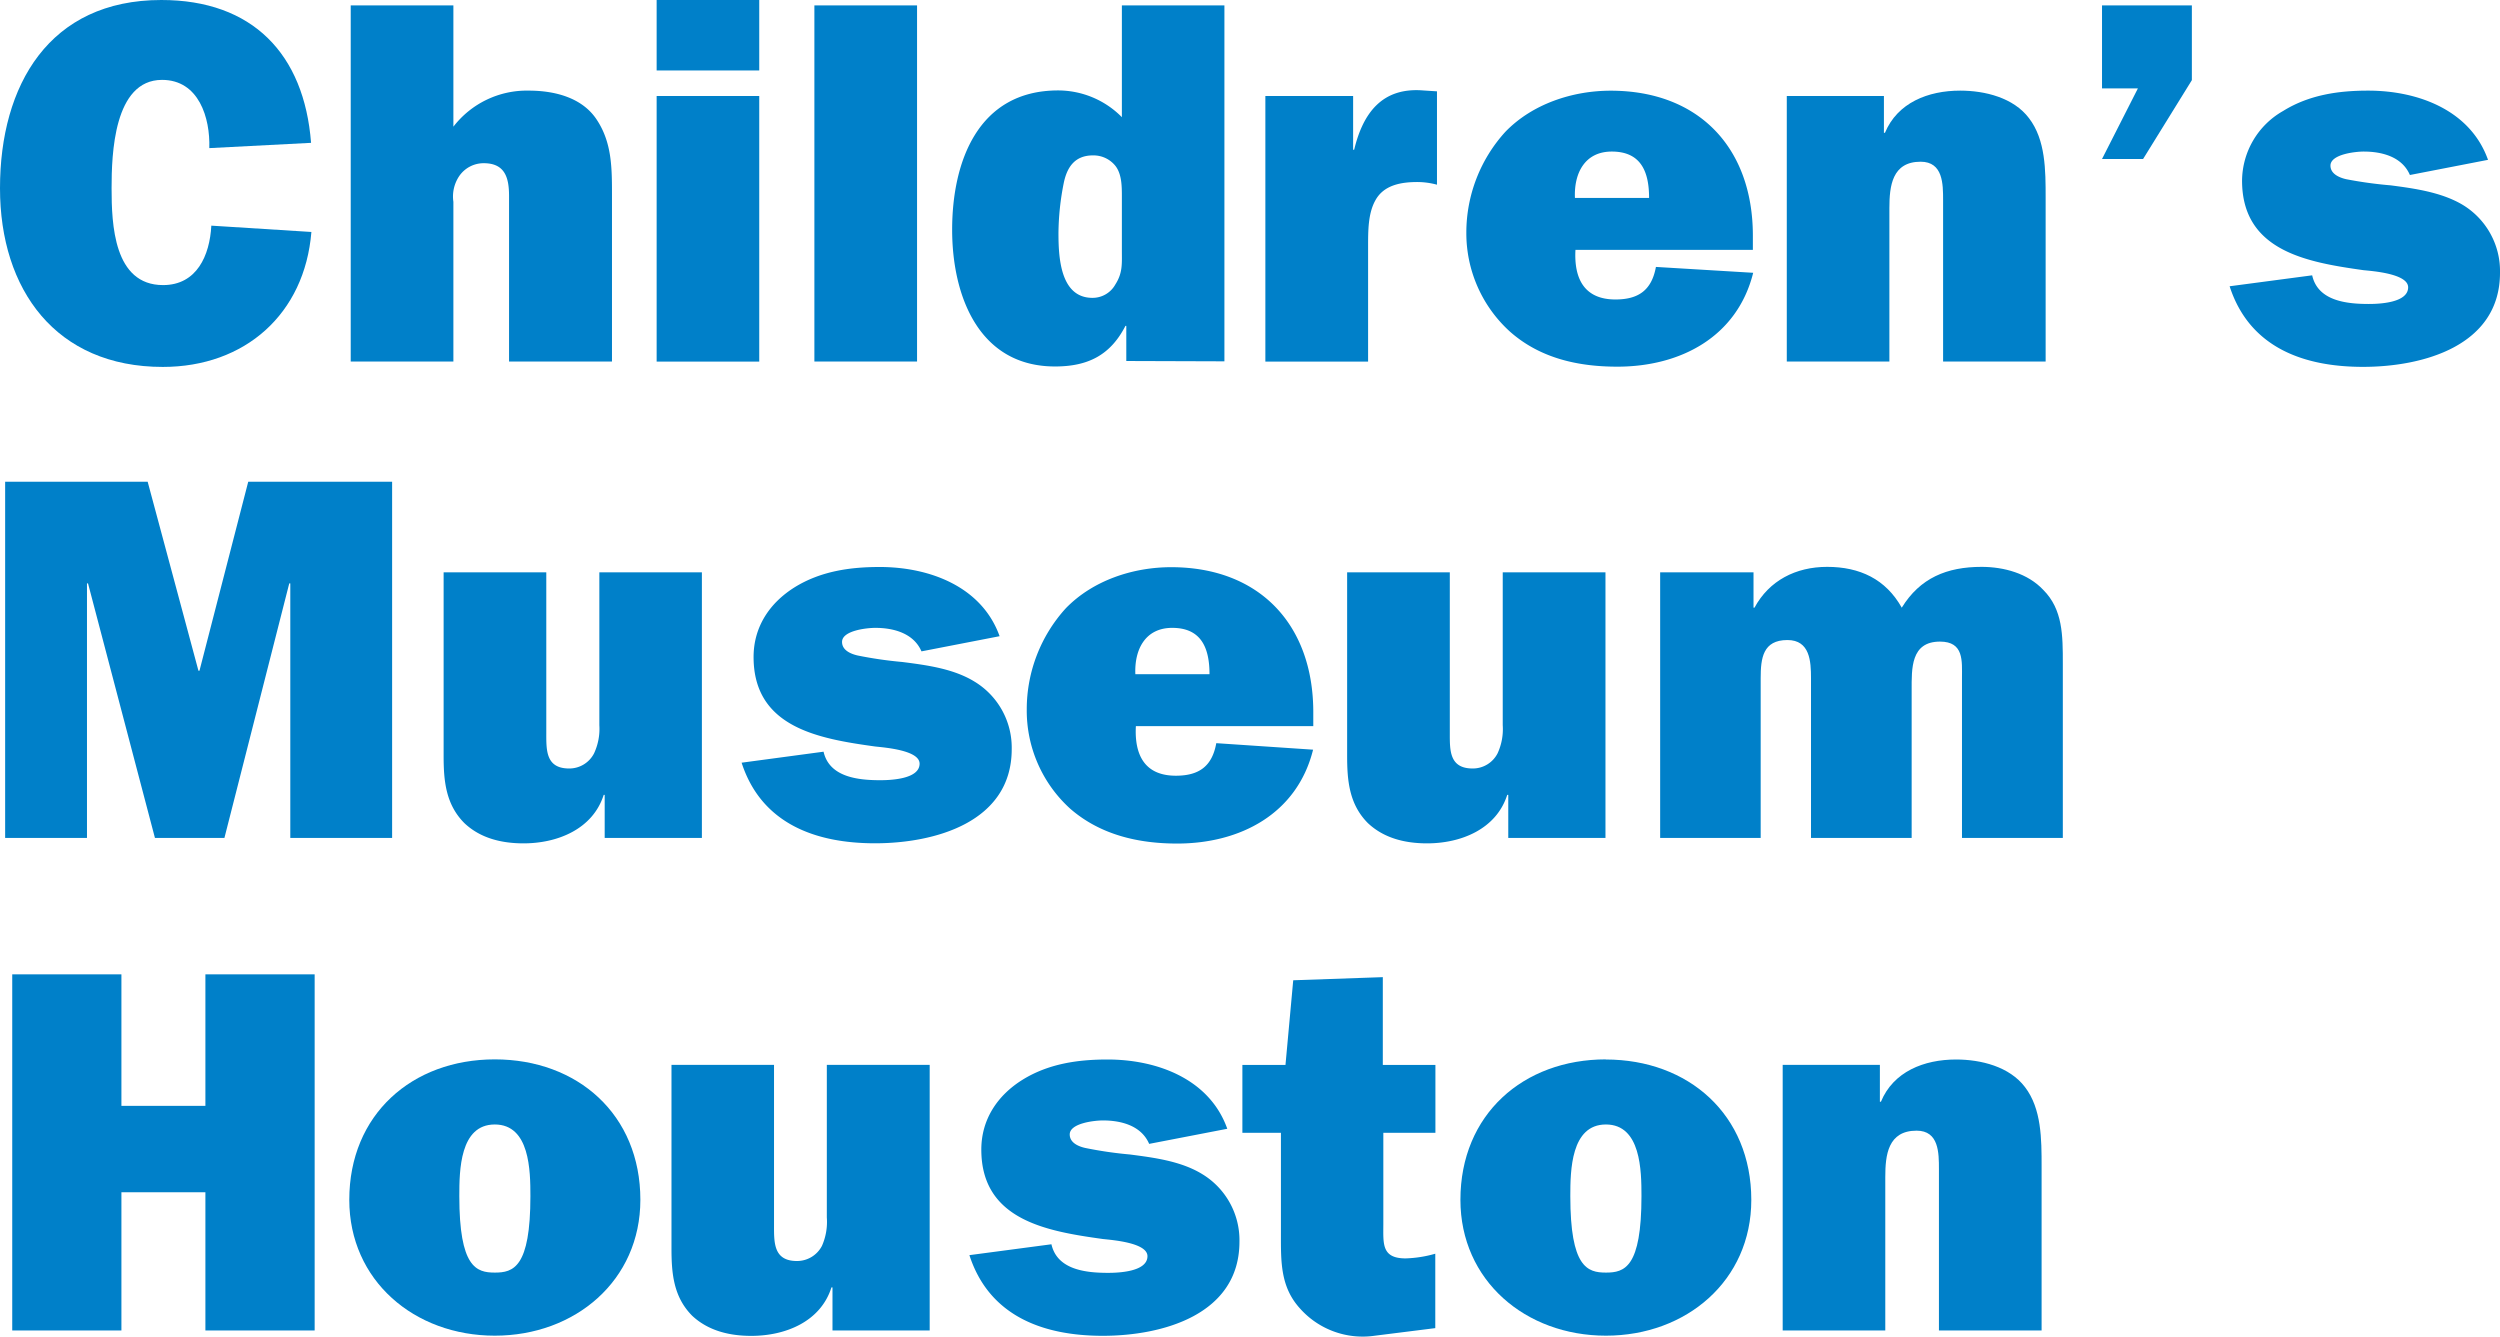
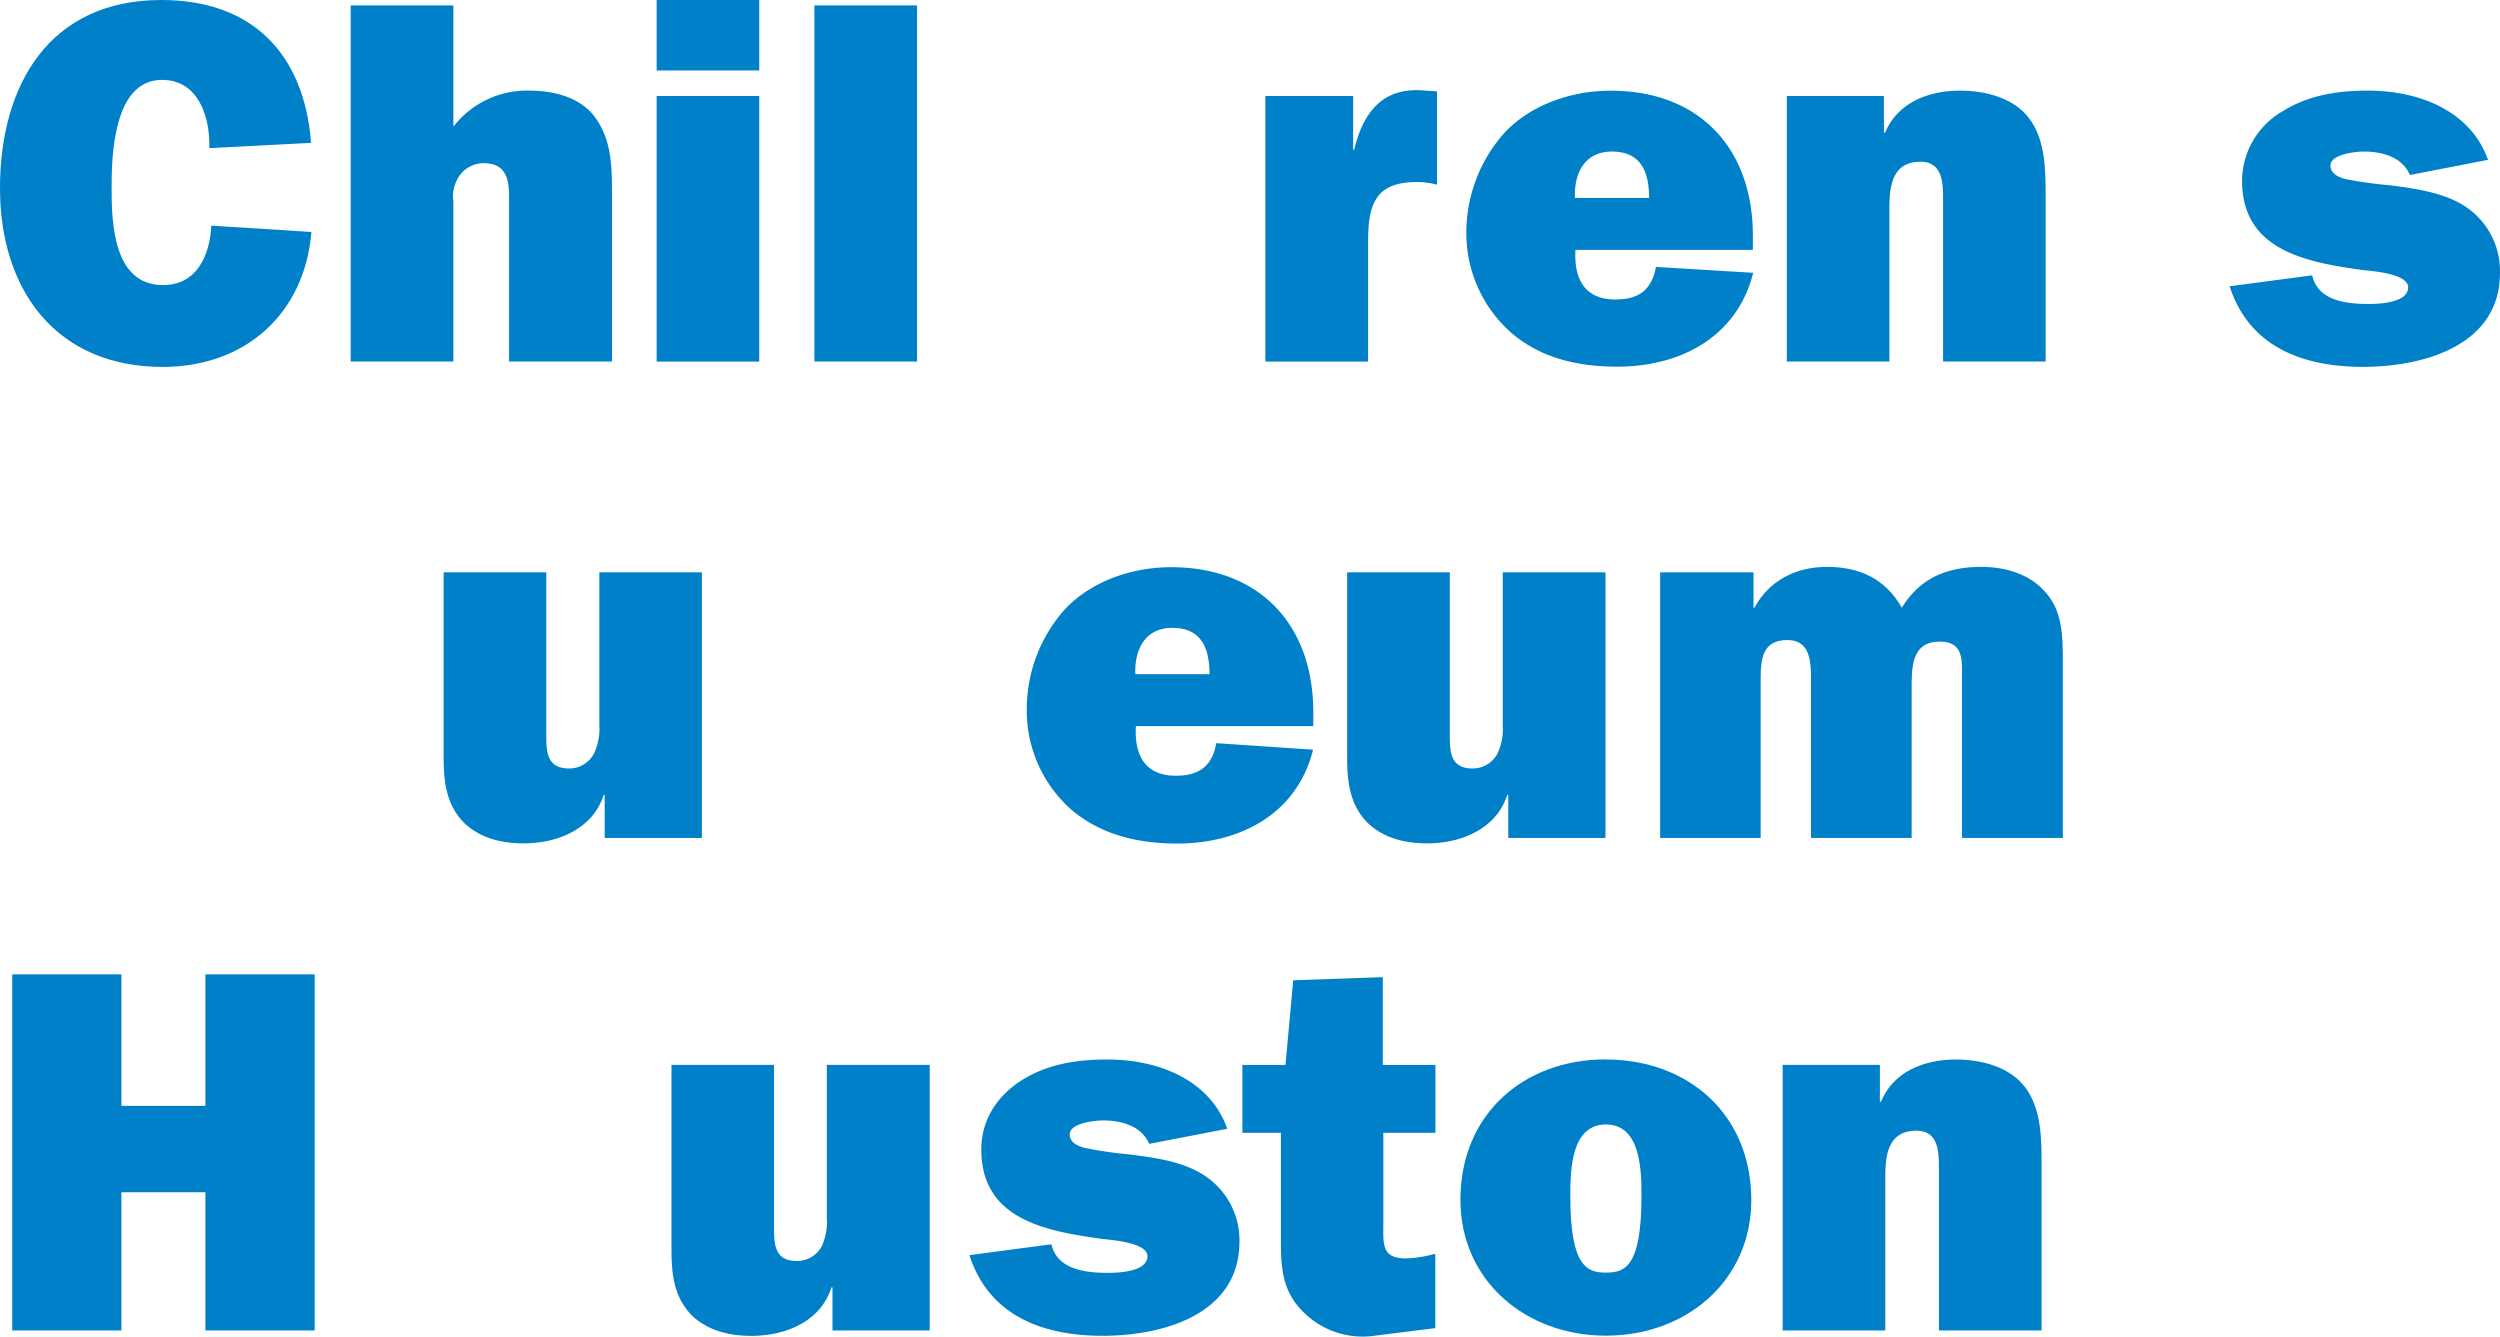
<svg xmlns="http://www.w3.org/2000/svg" viewBox="0 0 384 205.31">
  <defs>
    <style>.cls-1{fill:#0080c9;}</style>
  </defs>
  <title>Asset 1</title>
  <g id="Layer_2" data-name="Layer 2">
    <g id="Layer_1-2" data-name="Layer 1">
      <path class="cls-1" d="M47.83,35.63C46.8,48.24,37.63,56.36,25,56.36,8.59,56.36,0,44.52,0,28.91,0,13.07,7.56,0,24.78,0c14,0,21.94,8.28,23,21.94l-15.63.81c.15-4.64-1.6-10.48-7.26-10.48-7.42,0-7.75,11.44-7.75,16.64,0,5.53.33,14.88,7.91,14.88,5.18,0,7.17-4.55,7.41-9.13Z" />
      <path class="cls-1" d="M78.19,55.53V30.12c0-2.72-.56-5.05-3.88-5.05a4.54,4.54,0,0,0-3.79,2A5.62,5.62,0,0,0,69.64,31V55.53H53.87V.83H69.64V19.46a14.23,14.23,0,0,1,11.58-5.54c4,0,8.19,1.08,10.41,4.42C94,21.88,94,25.79,94,30V55.53Z" />
      <path class="cls-1" d="M116.62,55.54H100.86V14.75h15.76Zm0-44.72H100.86V0h15.76Z" />
      <rect class="cls-1" x="125.09" y="0.83" width="15.77" height="54.7" />
-       <path class="cls-1" d="M172.32,38.5c0,2,.14,3.41-1,5.19a4,4,0,0,1-3.52,2.06c-5,0-5.22-6.38-5.22-10a40.75,40.75,0,0,1,.8-7.58c.49-2.46,1.69-4.3,4.49-4.3a4.31,4.31,0,0,1,3.45,1.6c1,1.27,1,3.19,1,4.78Zm15.75,17V.83H172.32V18a13.77,13.77,0,0,0-9.79-4.11c-12.29,0-16.28,10.92-16.28,21.4,0,10.11,4.07,21,15.8,21,5.09,0,8.52-1.76,10.82-6.24H173v5.4Z" />
      <path class="cls-1" d="M208,23c1.36-5.66,4.31-9.6,10.57-9.11l2.15.14V28.37a11.66,11.66,0,0,0-3-.41c-2.55,0-5.18.47-6.46,2.81-1.12,2-1.12,4.64-1.12,7.05V55.54H194.36V14.75h13.48V23Z" />
      <path class="cls-1" d="M241.91,30.4c-.16-3.8,1.52-7.12,5.66-7.12,4.47,0,5.73,3.07,5.73,7.12ZM254.35,41c-.65,3.54-2.64,5-6.22,5-4.79,0-6.38-3.21-6.14-7.62h27.25V36.19c0-13.47-8.28-22.26-21.84-22.26-5.81,0-12,2-16.17,6.31a23,23,0,0,0-6,15.47A20.38,20.38,0,0,0,232,51c4.62,4.05,10.44,5.32,16.42,5.32,9.65,0,18.4-4.53,20.87-14.42Z" />
      <path class="cls-1" d="M289.37,14.75V20.4h.16c1.92-4.62,6.62-6.48,11.55-6.48,3.81,0,8.2,1.08,10.58,4.24,2.55,3.33,2.55,8,2.55,12.2V55.53H298.46V30.76c0-2.48,0-5.92-3.45-5.92-4.39,0-4.8,3.75-4.8,7.13V55.53H274.45V14.75Z" />
-       <polygon class="cls-1" points="336.67 12.31 329.18 24.42 322.87 24.42 328.38 13.58 322.87 13.58 322.87 0.83 336.67 0.83 336.67 12.31" />
      <path class="cls-1" d="M355.15,42.29c.87,3.92,5.25,4.4,8.68,4.4,1.6,0,6.06-.16,6.06-2.56,0-2.08-5.43-2.49-6.86-2.63-8.53-1.21-18.65-2.88-18.65-13.75a12.42,12.42,0,0,1,6.3-10.7c4-2.49,8.53-3.13,13.07-3.13,7.66,0,15.7,3,18.41,10.63l-12,2.33c-1.2-2.81-4.3-3.6-7.1-3.6-1.27,0-5.1.41-5.1,2.16,0,1.27,1.36,1.84,2.39,2.08a63.88,63.88,0,0,0,6.87.95c3.65.48,7.8,1.05,11.06,3A11.89,11.89,0,0,1,384,41.89c0,11.27-11.88,14.46-21.05,14.46s-17.45-3-20.48-12.38Z" />
-       <polygon class="cls-1" points="60.23 128.71 44.59 128.71 44.59 89.61 44.43 89.61 34.47 128.71 23.8 128.71 13.52 89.61 13.36 89.61 13.36 128.71 0.79 128.71 0.79 73.99 22.68 73.99 30.48 103.02 30.64 103.02 38.13 73.99 60.23 73.99 60.23 128.71" />
      <path class="cls-1" d="M92.88,128.71v-6.62h-.15c-1.67,5.25-7.07,7.45-12.32,7.45-3.35,0-6.62-.78-9.08-3.11-2.86-2.87-3.19-6.48-3.19-10.32V87.91H83.91v24.67c0,2.66-.08,5.46,3.52,5.46a4.27,4.27,0,0,0,3.82-2.33,8.9,8.9,0,0,0,.81-4.32V87.91h15.75v40.8Z" />
-       <path class="cls-1" d="M126.5,115.46c.88,3.9,5.27,4.38,8.7,4.38,1.59,0,6.05-.16,6.05-2.54,0-2.08-5.42-2.48-6.84-2.64-8.54-1.19-18.66-2.87-18.66-13.74,0-4.64,2.47-8.31,6.3-10.71,4-2.48,8.53-3.12,13.07-3.12,7.65,0,15.69,3,18.42,10.63l-12,2.33c-1.21-2.8-4.31-3.61-7.09-3.61-1.28,0-5.11.4-5.11,2.16,0,1.29,1.35,1.84,2.38,2.08a62.25,62.25,0,0,0,6.86,1c3.66.47,7.82,1,11.08,3a11.86,11.86,0,0,1,5.74,10.39c0,11.26-11.88,14.46-21,14.46s-17.45-3-20.49-12.38Z" />
      <path class="cls-1" d="M174.39,103.56c-.16-3.79,1.52-7.12,5.66-7.12,4.47,0,5.73,3.09,5.73,7.12Zm12.43,10.59c-.63,3.53-2.63,5-6.21,5-4.79,0-6.38-3.2-6.14-7.62h27.25v-2.15c0-13.47-8.3-22.26-21.83-22.26-5.82,0-12,2-16.18,6.31a23.05,23.05,0,0,0-6,15.48,20.33,20.33,0,0,0,6.69,15.32c4.61,4,10.44,5.34,16.41,5.34,9.65,0,18.42-4.53,20.88-14.42Z" />
      <path class="cls-1" d="M231.67,128.71v-6.62h-.16c-1.67,5.25-7.07,7.45-12.32,7.45-3.34,0-6.61-.78-9.08-3.11-2.86-2.87-3.19-6.48-3.19-10.32V87.91h15.77v24.67c0,2.66-.08,5.46,3.52,5.46a4.27,4.27,0,0,0,3.82-2.33,8.88,8.88,0,0,0,.79-4.32V87.91H246.6v40.8Z" />
      <path class="cls-1" d="M269.34,87.91v5.43h.15c2.24-4.16,6.34-6.27,11.16-6.27,5,0,9,1.88,11.46,6.27,2.8-4.55,6.91-6.27,12.26-6.27,3.43,0,7.1,1,9.48,3.54,3,3,3,7,3,11.3v26.8H301.36V104.16c0-2.64.32-5.61-3.38-5.61-4.51,0-4.35,4.17-4.35,7.45v22.71H278.17V104.16c0-2.57-.16-5.85-3.62-5.85-3.78,0-4.11,2.8-4.11,5.87v24.53H255V87.91Z" />
      <polygon class="cls-1" points="48.33 204.36 31.55 204.36 31.55 183.13 18.65 183.13 18.65 204.36 1.88 204.36 1.88 149.66 18.65 149.66 18.65 169.86 31.55 169.86 31.55 149.66 48.33 149.66 48.33 204.36" />
-       <path class="cls-1" d="M76,172.72c5.39,0,5.47,7.11,5.47,11,0,11-2.63,11.75-5.47,11.75s-5.45-.8-5.45-11.75c0-3.93.07-11,5.45-11m0-10c-12.7,0-22.35,8.47-22.35,21.57,0,12.4,10,20.87,22.35,20.87s22.36-8.47,22.36-20.87c0-13.1-9.64-21.57-22.36-21.57" />
      <path class="cls-1" d="M127.87,204.36v-6.62h-.16c-1.66,5.27-7.06,7.45-12.32,7.45-3.34,0-6.6-.78-9.07-3.09-2.87-2.89-3.18-6.49-3.18-10.34v-28.2h15.75v24.69c0,2.64-.06,5.44,3.52,5.44a4.31,4.31,0,0,0,3.84-2.32A9.11,9.11,0,0,0,127,187V163.56H142.8v40.8Z" />
      <path class="cls-1" d="M161.5,191.12c.88,3.91,5.26,4.39,8.69,4.39,1.6,0,6.06-.16,6.06-2.56,0-2.08-5.43-2.48-6.87-2.64-8.52-1.19-18.65-2.87-18.65-13.73,0-4.64,2.48-8.32,6.3-10.71,4-2.49,8.54-3.13,13.08-3.13,7.65,0,15.69,3,18.4,10.64l-12,2.32c-1.2-2.8-4.29-3.6-7.1-3.6-1.27,0-5.1.41-5.1,2.15,0,1.29,1.36,1.85,2.4,2.08a61.24,61.24,0,0,0,6.86,1c3.65.48,7.8,1,11.07,3a11.87,11.87,0,0,1,5.74,10.39c0,11.25-11.88,14.46-21,14.46s-17.44-3-20.48-12.39Z" />
      <path class="cls-1" d="M190.83,174V163.57h6.62l1.19-13,13.76-.48v13.48h8.08V174h-8V188c0,3-.31,5.29,3.43,5.29a18.36,18.36,0,0,0,4.55-.72V204l-9.32,1.17a12.88,12.88,0,0,1-11.39-4.11c-3.12-3.37-3-7.28-3-11.68V174Z" />
      <path class="cls-1" d="M246.67,172.72c5.38,0,5.46,7.11,5.46,11,0,11-2.61,11.75-5.46,11.75s-5.47-.8-5.47-11.75c0-3.93.09-11,5.47-11m0-10c-12.7,0-22.35,8.47-22.35,21.57,0,12.4,10,20.87,22.35,20.87S269,196.71,269,184.31c0-13.1-9.65-21.57-22.36-21.57" />
      <path class="cls-1" d="M288.75,163.56v5.67h.16c1.91-4.63,6.61-6.49,11.54-6.49,3.82,0,8.21,1.09,10.59,4.24,2.55,3.33,2.55,8,2.55,12.21v25.17H297.82V179.59c0-2.5,0-5.92-3.43-5.92-4.41,0-4.81,3.75-4.81,7.12v23.57H273.82v-40.8Z" />
    </g>
  </g>
</svg>